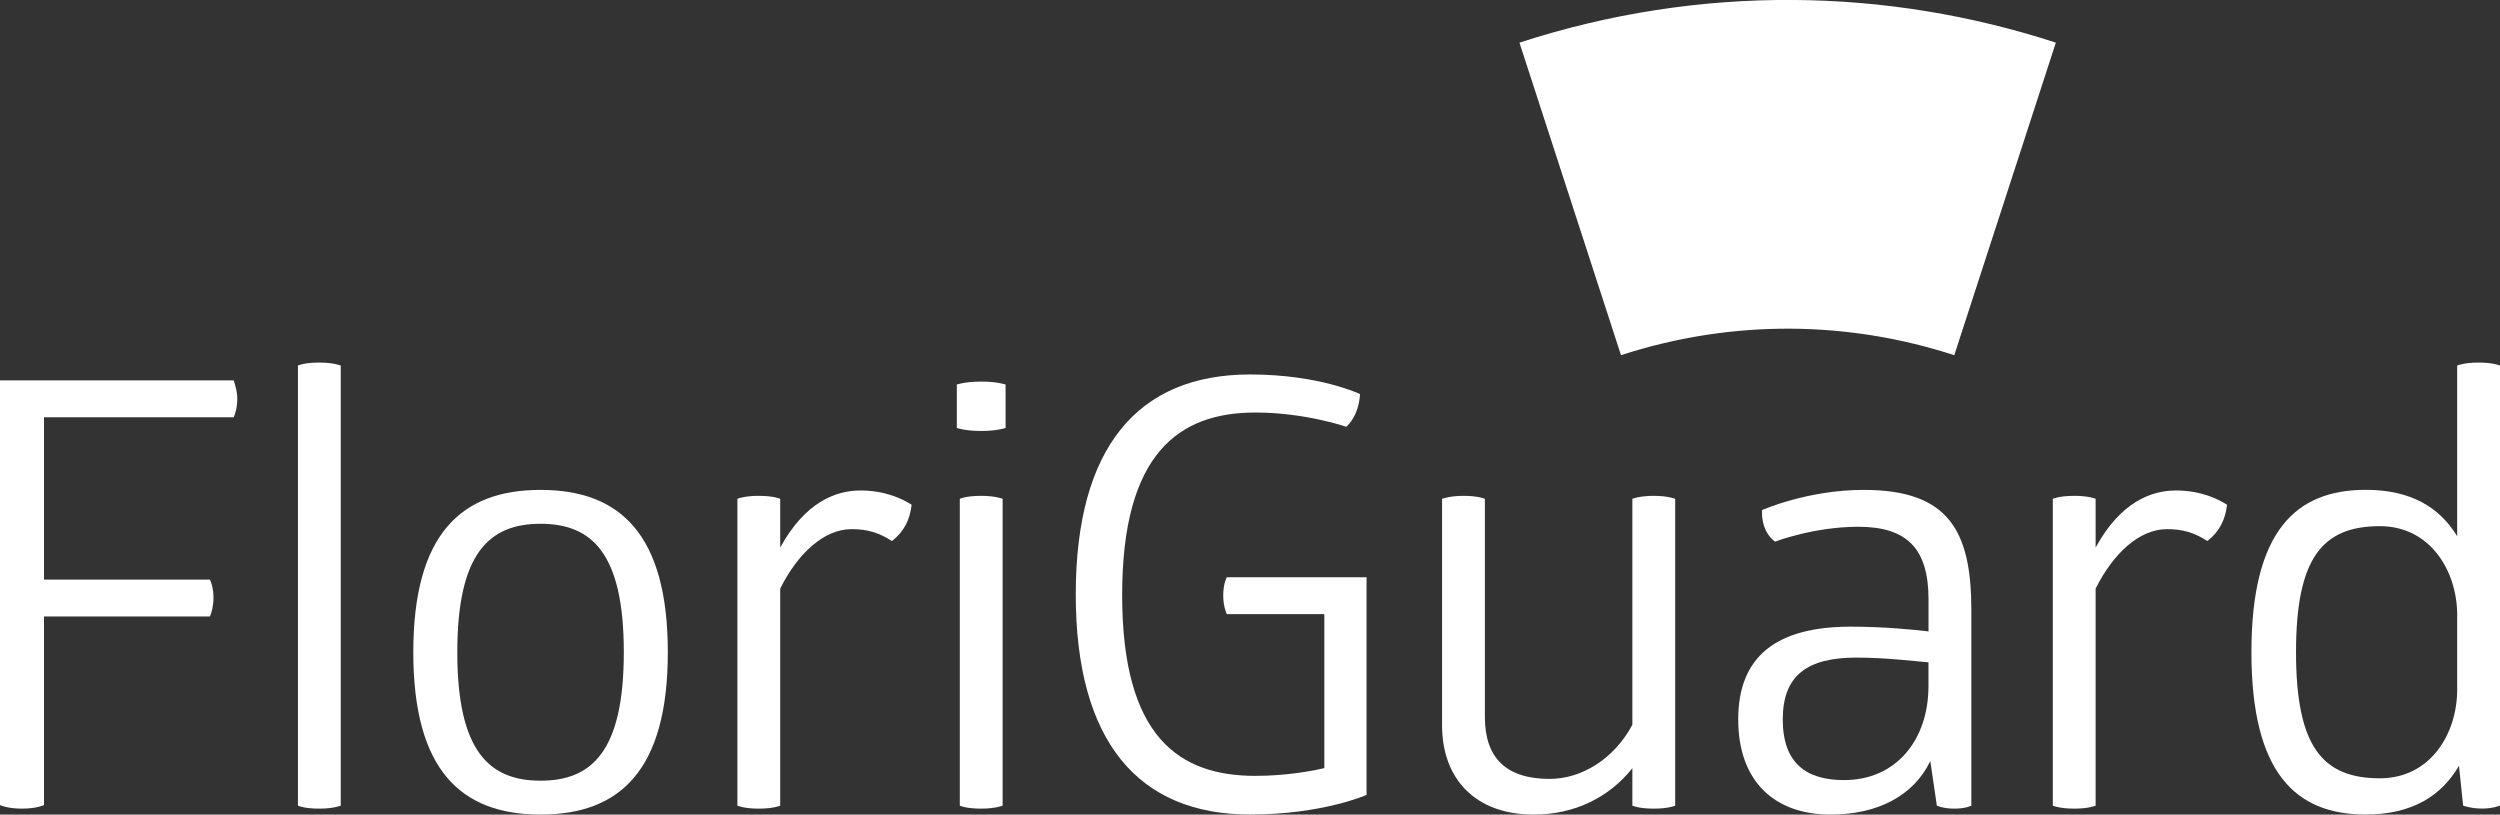
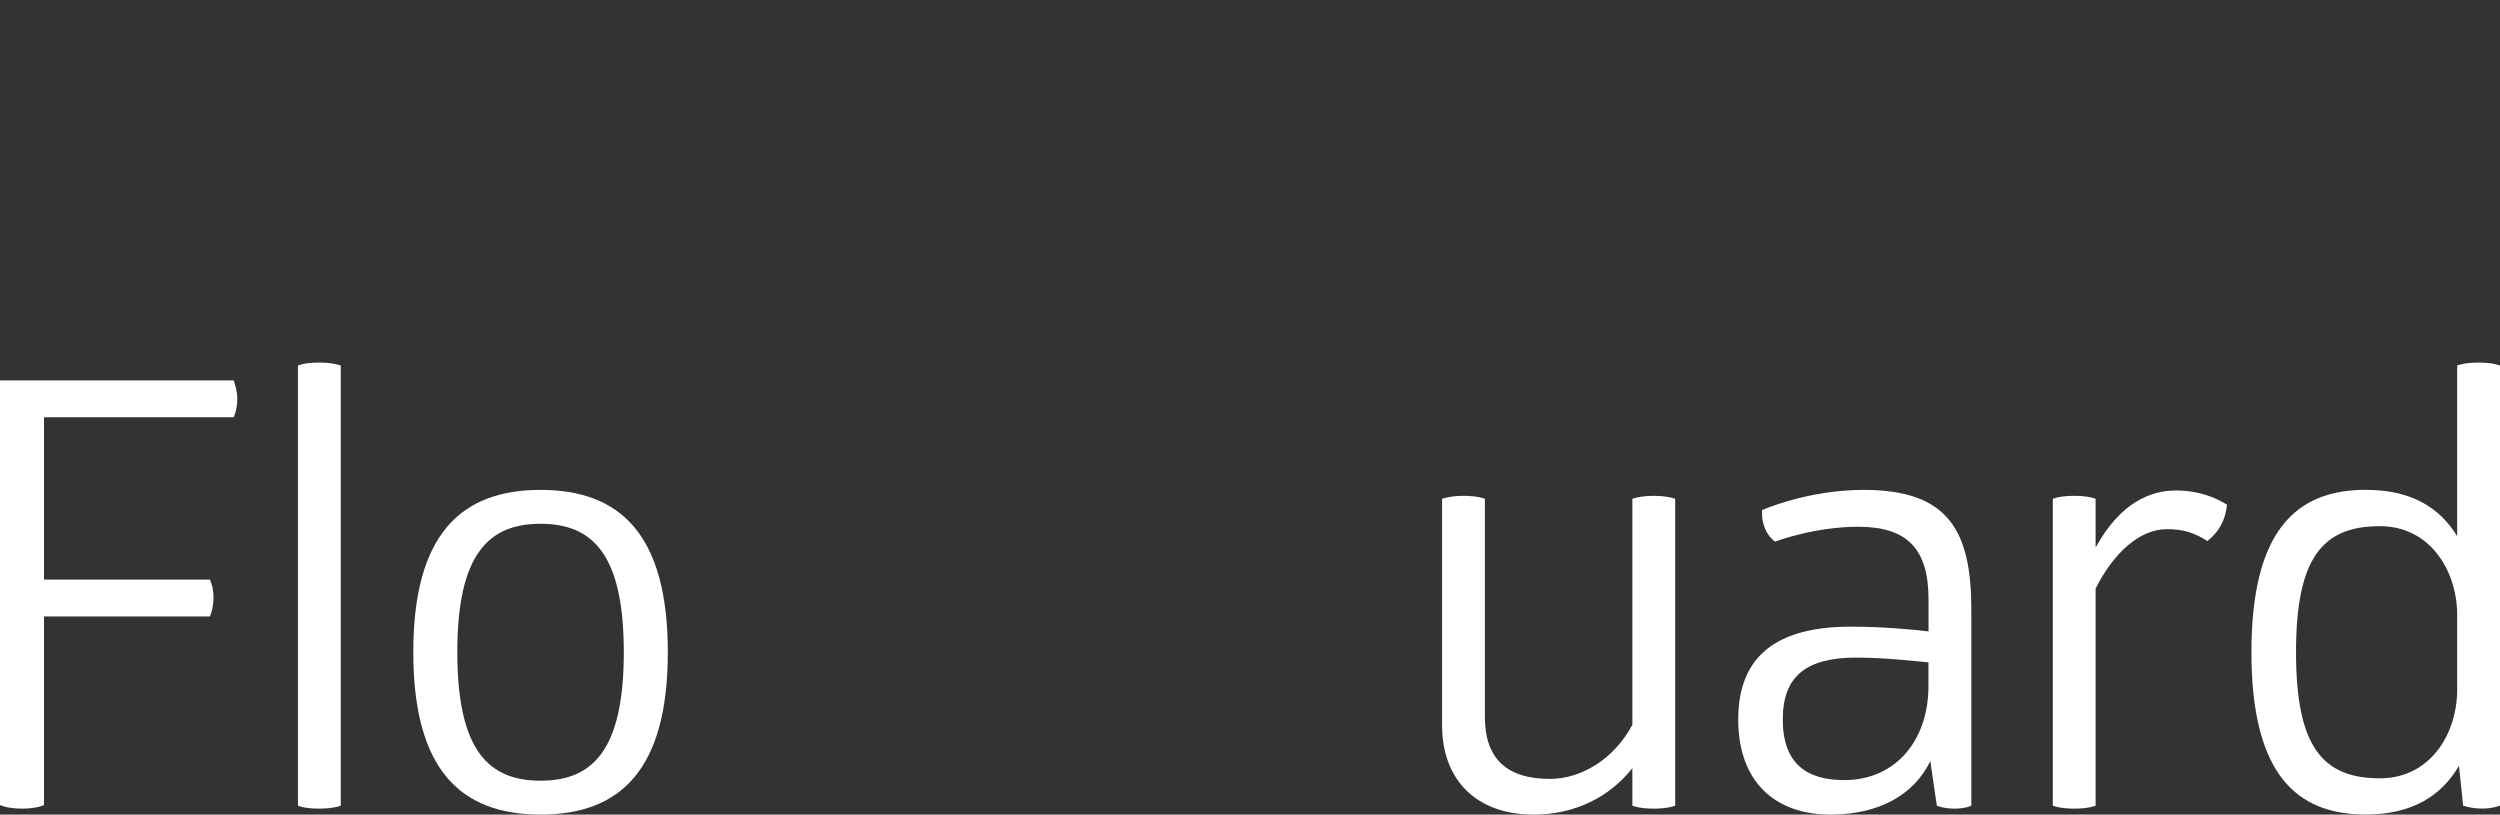
<svg xmlns="http://www.w3.org/2000/svg" id="Layer_2" data-name="Layer 2" viewBox="0 0 420.4 136.98">
  <rect x="0" y="0" width="420.4" height="136.98" fill="#333333" stroke="none" />
  <defs>
    <style> .cls-1 { fill: #fff; stroke-width: 0px; } </style>
  </defs>
  <g id="Layer_1-2" data-name="Layer 1">
-     <path class="cls-1" d="M272.58,59.73c18.95-6.16,38.45-5.73,56.05,0l17.08-52.56c-28.32-9.23-59.71-9.91-90.2,0h0l17.08,52.56h0Z" />
    <g>
      <path class="cls-1" d="M7.4,135.38s-1.2.6-3.7.6-3.7-.6-3.7-.6V63.97h39.3c.2.7.6,1.7.6,3.1s-.3,2.4-.6,3.1H7.4v27.3h27.9c.3.6.6,1.7.6,3,0,1.4-.3,2.5-.6,3.2H7.4v31.7Z" />
      <path class="cls-1" d="M57.3,135.48s-1.2.5-3.6.5c-2.6,0-3.6-.5-3.6-.5V61.47s1-.5,3.6-.5c2.4,0,3.6.5,3.6.5v74Z" />
      <path class="cls-1" d="M90.9,82.38c13.4,0,21.4,7.5,21.4,27.3s-8,27.3-21.4,27.3-21.4-7.5-21.4-27.3,8-27.3,21.4-27.3ZM90.9,88.08c-8.6,0-14,4.9-14,21.6s5.4,21.6,14,21.6,14-4.9,14-21.6-5.4-21.6-14-21.6Z" />
-       <path class="cls-1" d="M144.7,82.48c4.3,0,7.2,1.5,8.6,2.4-.3,2.6-1.3,4.5-3.3,6.1-2.2-1.4-4.1-2-6.8-2-4.6,0-9,4-12,10v36.5s-1.1.5-3.6.5-3.6-.5-3.6-.5v-51.6s1.1-.5,3.6-.5,3.6.5,3.6.5v8.2c4.2-7.7,9.4-9.6,13.5-9.6Z" />
-       <path class="cls-1" d="M169.1,71.97s-1.4.5-4.1.5-4.1-.5-4.1-.5v-7.3s1.3-.5,4.1-.5,4.1.5,4.1.5v7.3ZM168.6,135.48s-1.2.5-3.6.5c-2.6,0-3.6-.5-3.6-.5v-51.6s1-.5,3.6-.5c2.4,0,3.6.5,3.6.5v51.6Z" />
-       <path class="cls-1" d="M210.2,62.97c11.7,0,18.5,3.3,18.5,3.3-.1,2.1-.9,4.2-2.3,5.5,0,0-6.9-2.4-15.3-2.4-12.8,0-22.4,6.8-22.4,30.7s9.6,30.4,22.4,30.4c5.4,0,9.9-.9,11.6-1.3v-25.9h-16.4s-.6-1.2-.6-3.1c0-2.1.6-3.1.6-3.1h23.5v36.6s-7.4,3.3-19.6,3.3c-18.8,0-29.3-12.3-29.3-37s10.4-37,29.3-37Z" />
      <path class="cls-1" d="M242.5,83.88s1.3-.5,3.6-.5c2.5,0,3.6.5,3.6.5v36.7c0,6.9,3.6,10.4,10.9,10.4,5.3,0,10.8-3.3,13.9-9.1v-38s1.2-.5,3.6-.5,3.6.5,3.6.5v51.6s-1.1.5-3.6.5-3.6-.5-3.6-.5v-6.3c-3.9,4.9-9.7,7.8-16.6,7.8-9.8,0-15.4-6-15.4-15v-38.1Z" />
      <path class="cls-1" d="M313.4,82.38c14.3,0,18.1,6.9,18.1,20.2v32.9s-.9.5-2.9.5c-1.8,0-2.9-.5-2.9-.5l-1.1-7.5c-2.8,5.8-8.8,9-16.8,9-9.3,0-15.5-5.5-15.5-16s6.3-15.6,18.9-15.6c5.6,0,10.6.5,13.1.8v-5.4c0-8.5-3.6-12.2-11.8-12.2-7.5,0-14,2.5-14,2.5-.2-.1-1.1-.8-1.7-2.2-.6-1.5-.5-2.8-.5-3.1,0,0,7.6-3.4,17.1-3.4ZM312.19,110.58c-8.3,0-12.4,3-12.4,10.4s4,10.2,10.3,10.2c8.8,0,14.2-6.8,14.2-15.8v-4c-2.3-.2-7.3-.8-12.1-.8Z" />
      <path class="cls-1" d="M365.9,82.48c4.3,0,7.2,1.5,8.6,2.4-.3,2.6-1.3,4.5-3.3,6.1-2.2-1.4-4.1-2-6.8-2-4.6,0-9,4-12,10v36.5s-1.1.5-3.6.5-3.6-.5-3.6-.5v-51.6s1.1-.5,3.6-.5,3.6.5,3.6.5v8.2c4.2-7.7,9.4-9.6,13.5-9.6Z" />
      <path class="cls-1" d="M416.8,60.97c2.5,0,3.6.5,3.6.5v74s-1.2.5-3,.5c-1.9,0-3.2-.5-3.2-.5l-.7-6.7c-2.9,5-7.8,8.2-15.7,8.2-11.7,0-19.2-6.9-19.2-27.3s7.5-27.3,19.2-27.3c7.6,0,12.4,2.9,15.4,7.8v-28.7s1.1-.5,3.6-.5ZM400.2,88.48c-9.7,0-14.1,5.4-14.1,21.2s4.4,21.2,14.1,21.2c8.5,0,13-7.5,13-14.9v-12.8c-.1-7.3-4.6-14.7-13-14.7Z" />
    </g>
  </g>
</svg>